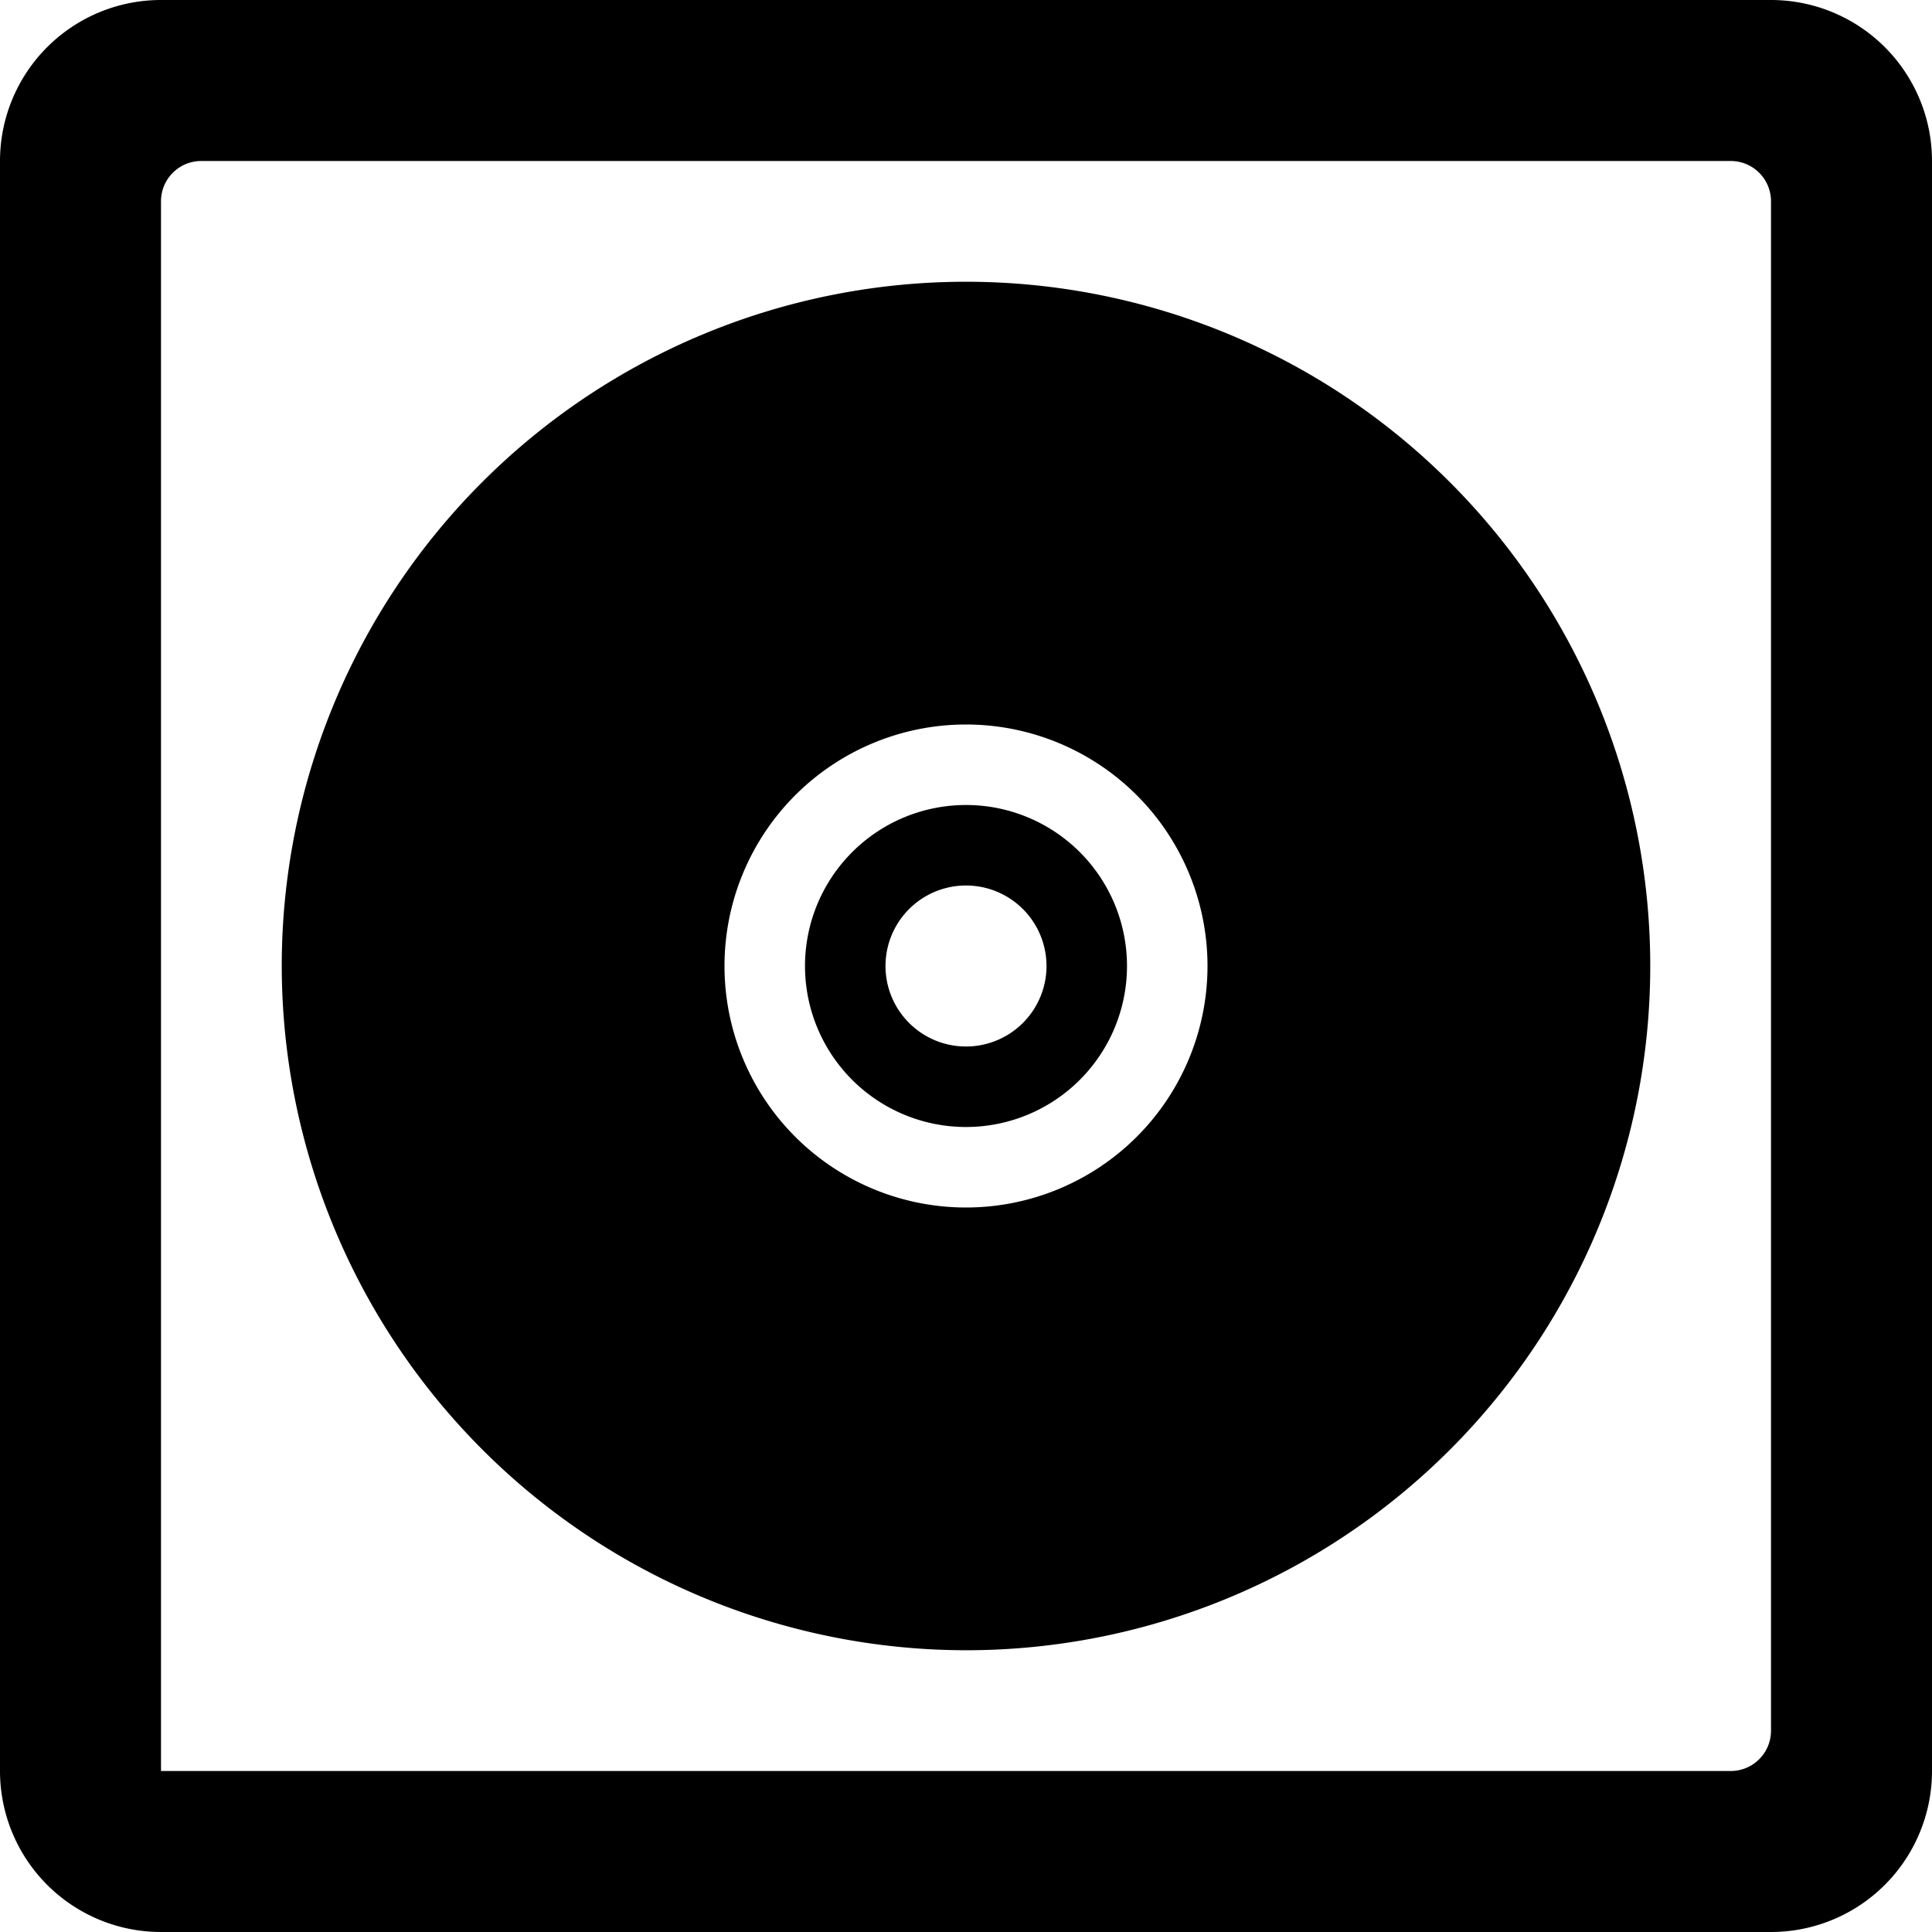
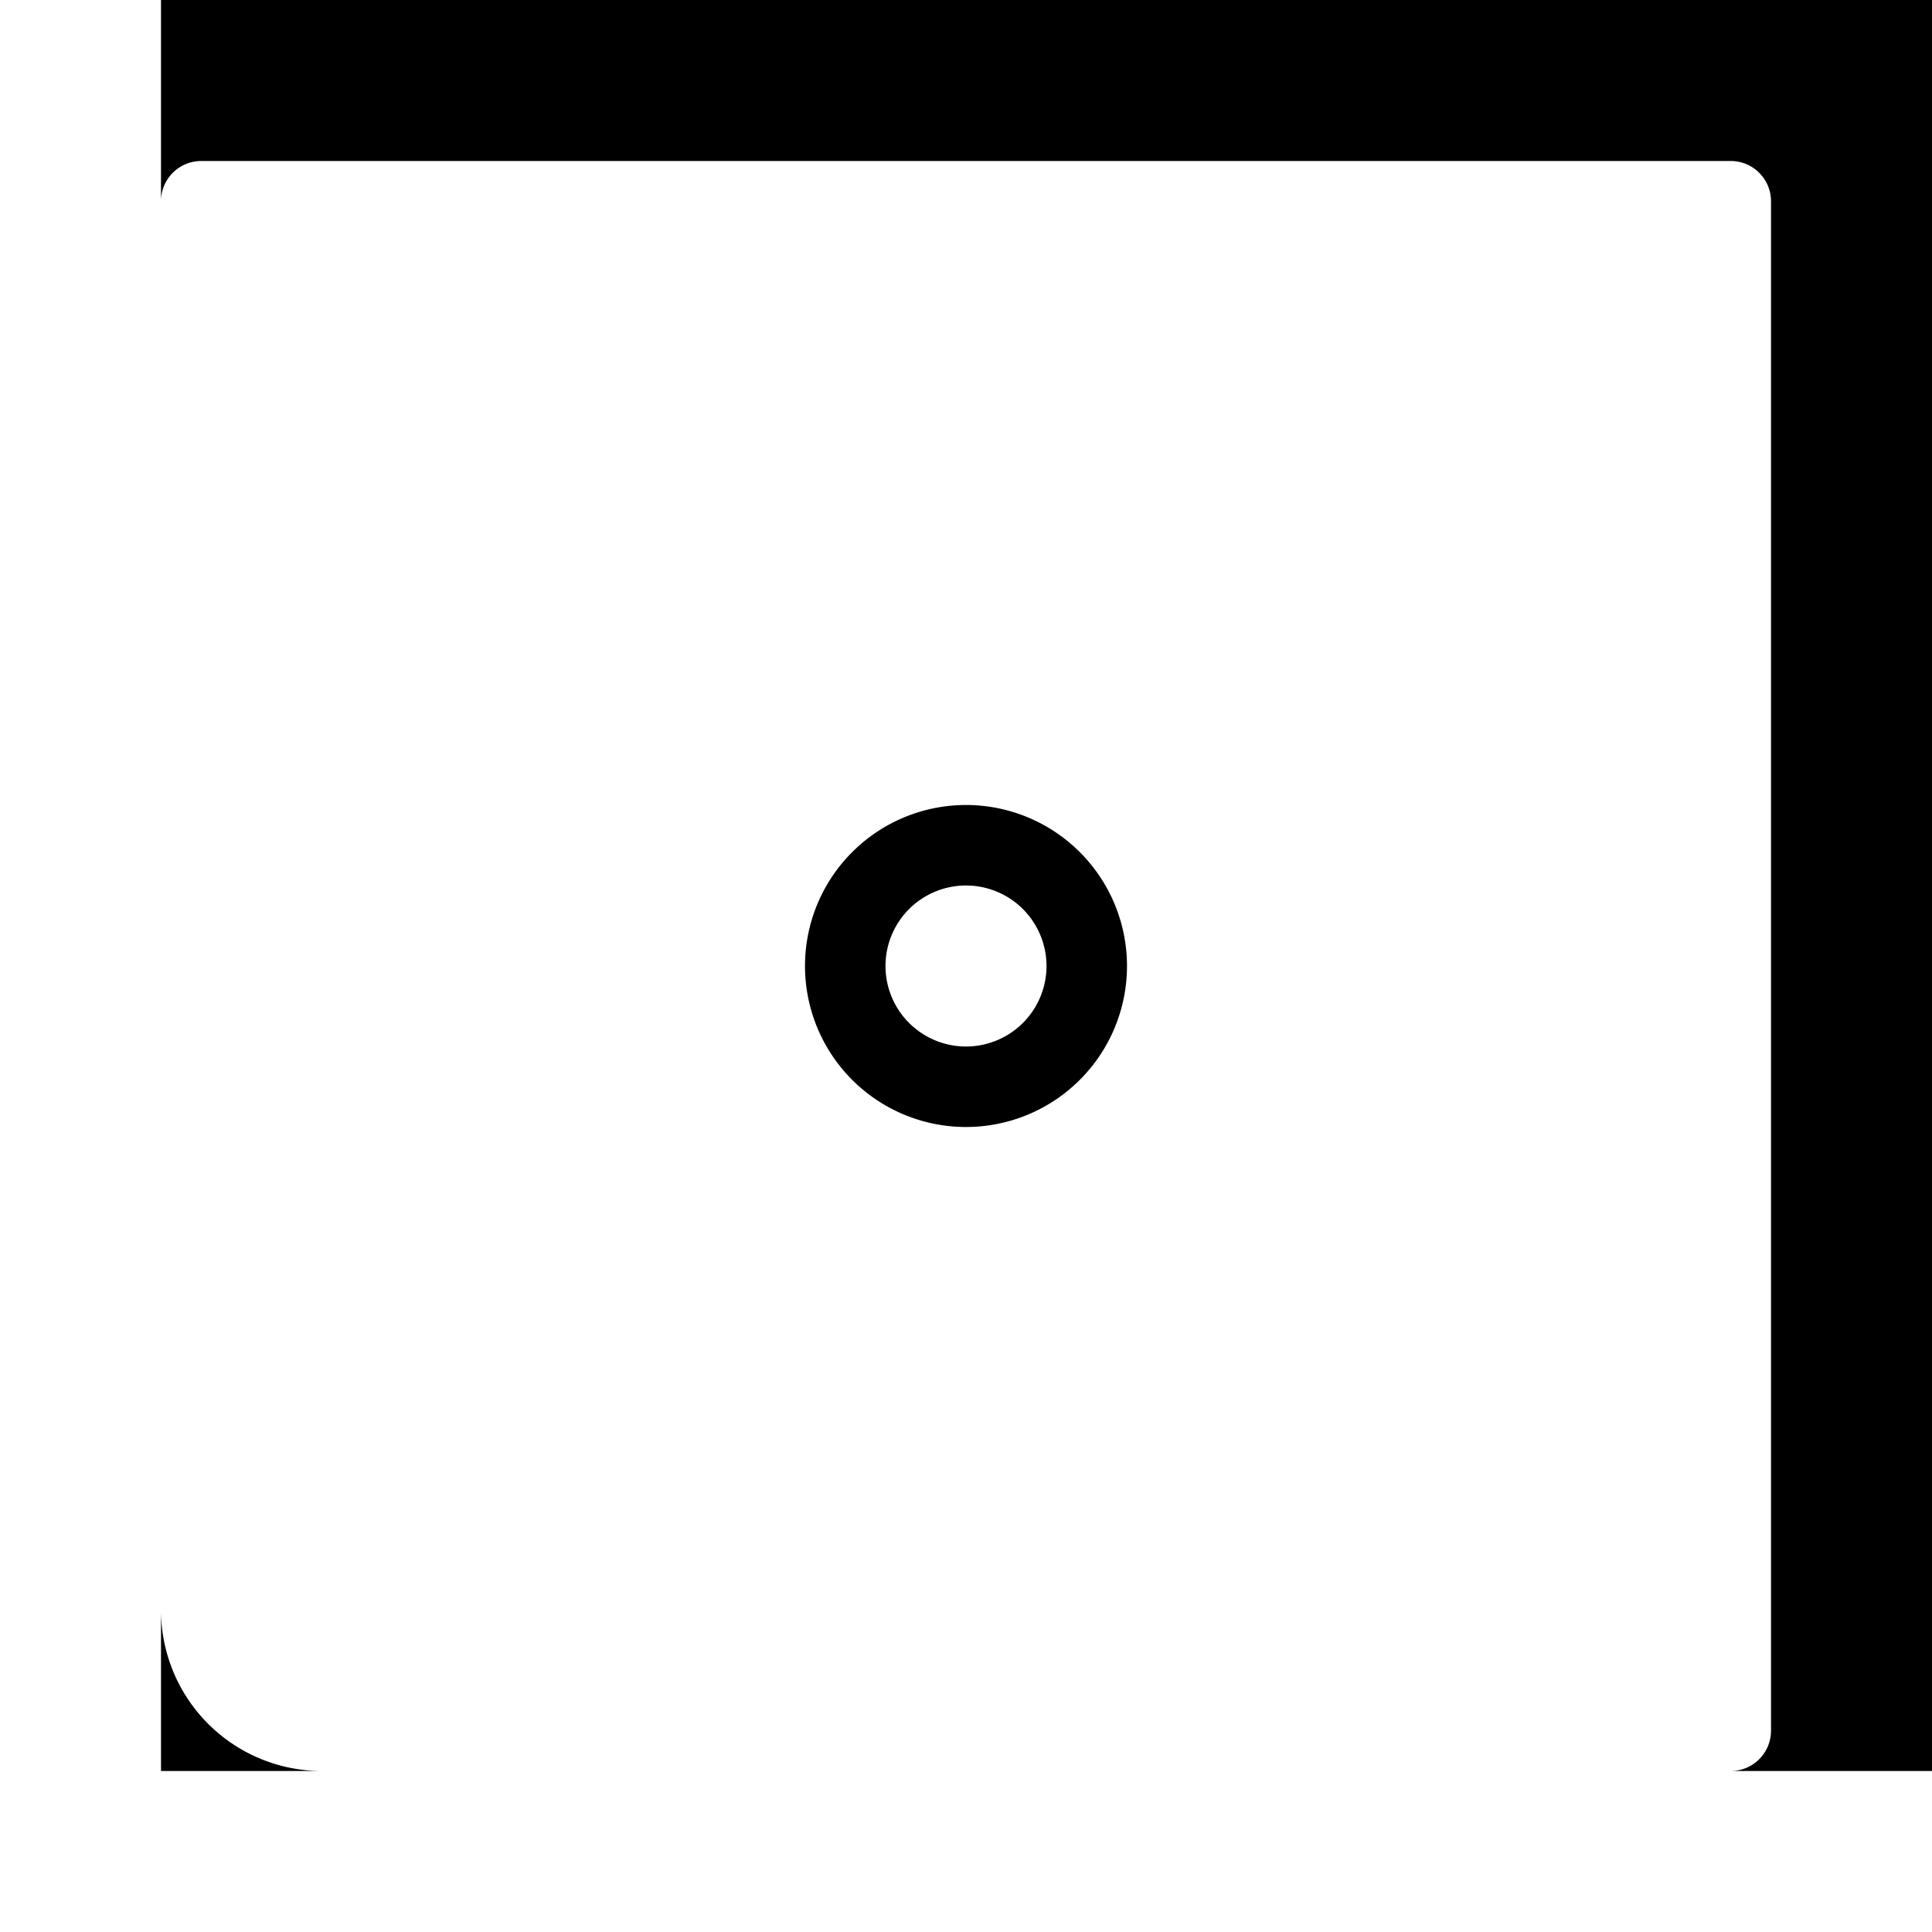
<svg xmlns="http://www.w3.org/2000/svg" viewBox="0 0 24 24">
  <g>
-     <path d="M22 0H2a2 2 0 0 0 -2 2v20a2 2 0 0 0 2 2h20a2 2 0 0 0 2 -2V2a2 2 0 0 0 -2 -2Zm0 21.5a0.5 0.5 0 0 1 -0.5 0.5H2V2.5a0.5 0.5 0 0 1 0.5 -0.5h19a0.5 0.5 0 0 1 0.5 0.5Z" fill="#000000" stroke-width="1" />
+     <path d="M22 0H2v20a2 2 0 0 0 2 2h20a2 2 0 0 0 2 -2V2a2 2 0 0 0 -2 -2Zm0 21.5a0.5 0.5 0 0 1 -0.5 0.5H2V2.5a0.5 0.5 0 0 1 0.5 -0.5h19a0.5 0.5 0 0 1 0.5 0.5Z" fill="#000000" stroke-width="1" />
    <path d="M12 14a2 2 0 1 0 -2 -2 2 2 0 0 0 2 2Zm0 -3a1 1 0 1 1 -1 1 1 1 0 0 1 1 -1Z" fill="#000000" stroke-width="1" />
-     <path d="M12 20.5A8.5 8.5 0 1 0 3.5 12a8.51 8.51 0 0 0 8.5 8.5ZM12 9a3 3 0 1 1 -3 3 3 3 0 0 1 3 -3Z" fill="#000000" stroke-width="1" />
  </g>
</svg>